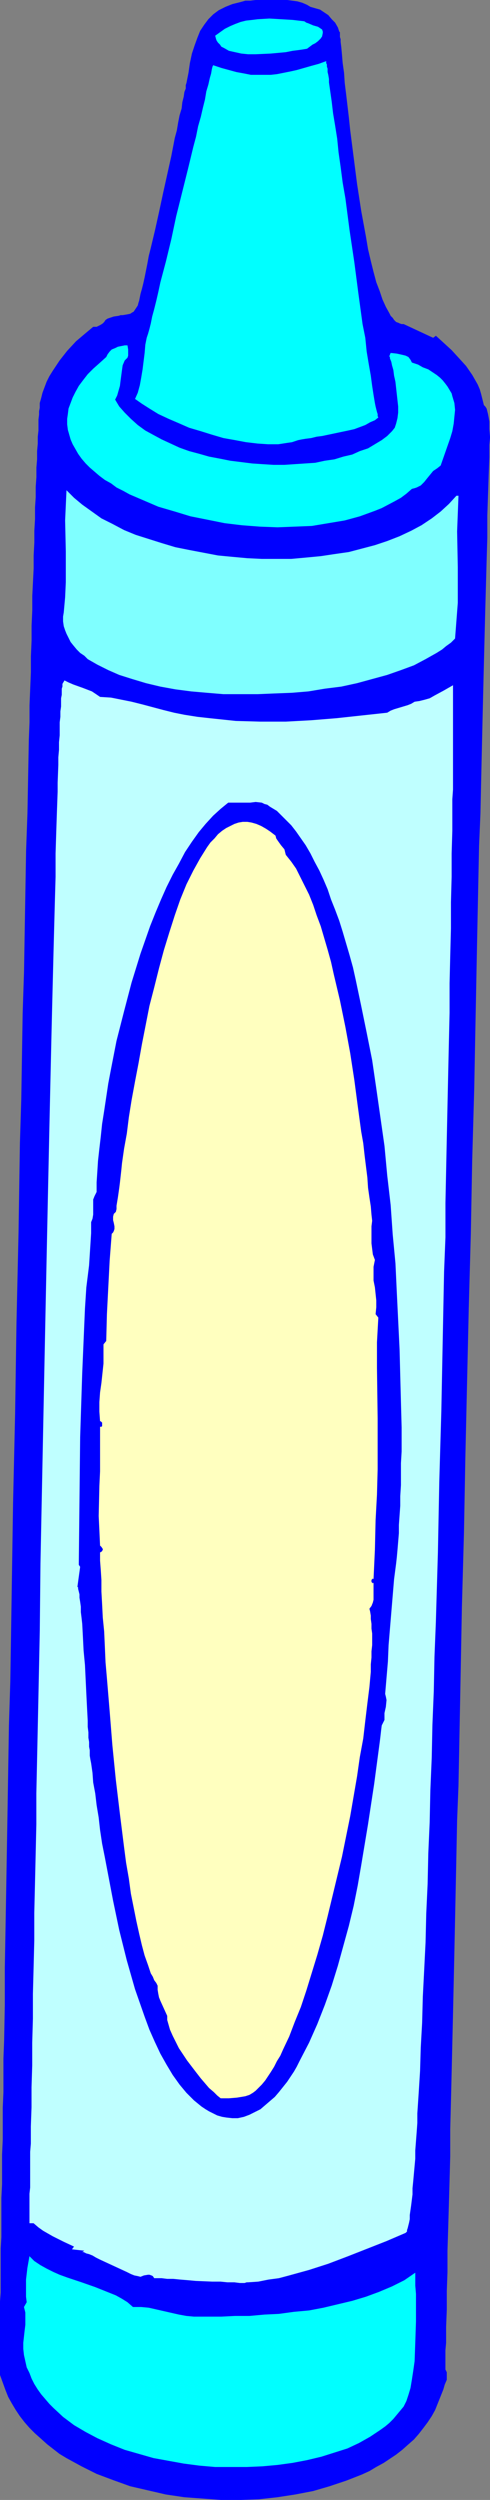
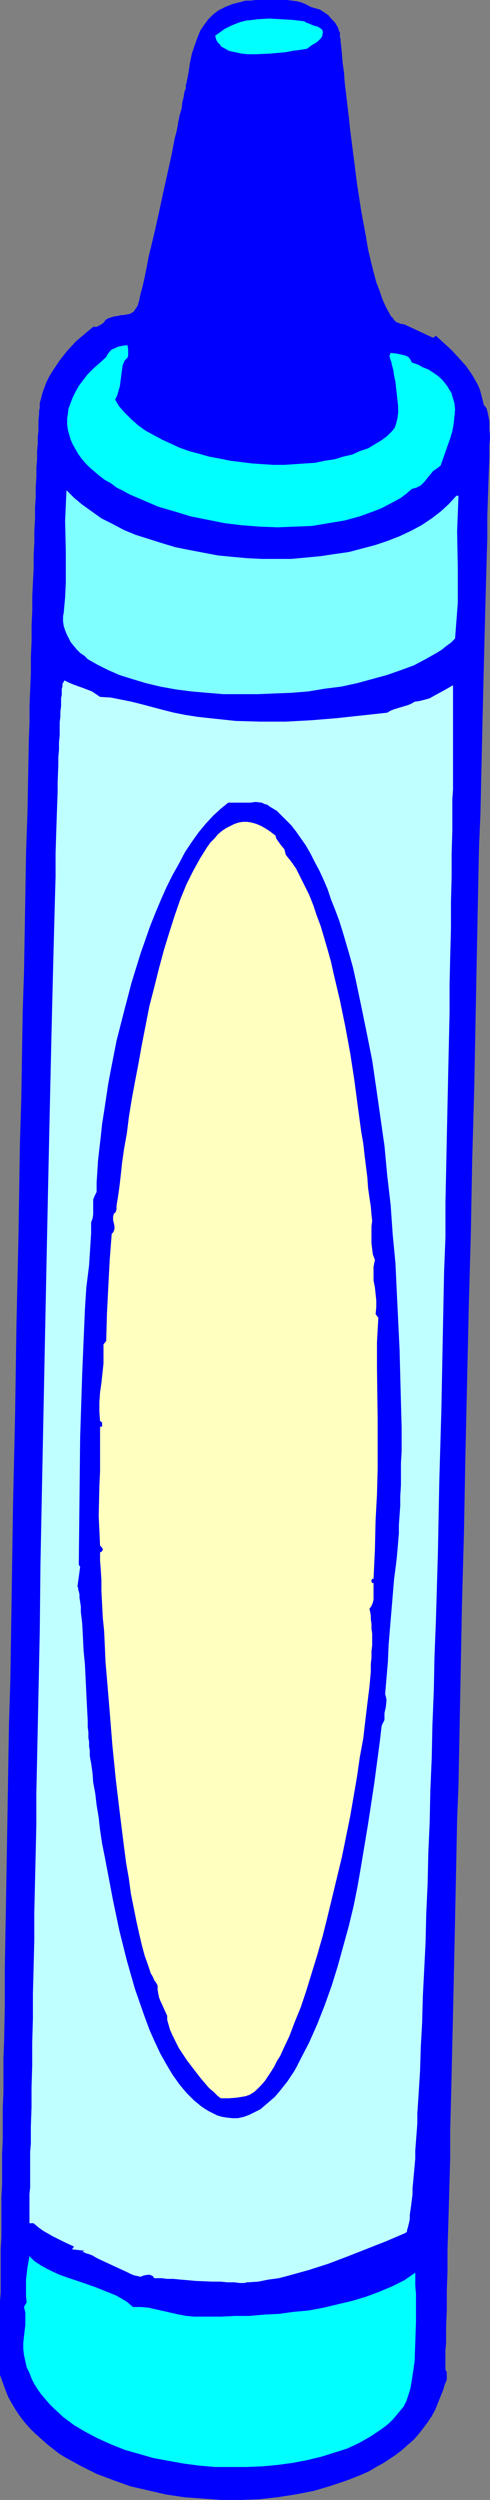
<svg xmlns="http://www.w3.org/2000/svg" xmlns:ns1="http://sodipodi.sourceforge.net/DTD/sodipodi-0.dtd" xmlns:ns2="http://www.inkscape.org/namespaces/inkscape" version="1.0" width="30.555mm" height="155.668mm" id="svg9" ns1:docname="Crayon 5.wmf">
  <rect width="100%" height="100%" fill="#808080" stroke="none" />
  <ns1:namedview id="namedview9" pagecolor="#ffffff" bordercolor="#000000" borderopacity="0.25" ns2:showpageshadow="2" ns2:pageopacity="0.0" ns2:pagecheckerboard="0" ns2:deskcolor="#d1d1d1" ns2:document-units="mm" />
  <defs id="defs1">
    <pattern id="WMFhbasepattern" patternUnits="userSpaceOnUse" width="6" height="6" x="0" y="0" />
  </defs>
  <path style="fill:#0000ff;fill-opacity:1;fill-rule:evenodd;stroke:none" d="m 73.168,1.616 1.131,0.323 1.131,0.323 0.969,0.646 0.969,0.646 0.808,0.97 0.808,0.808 0.646,1.131 0.323,0.97 0.162,0.162 V 7.918 8.241 8.726 l 0.162,0.485 v 0.646 l 0.162,1.293 0.162,1.778 0.162,1.939 0.323,2.262 0.162,2.424 0.323,2.585 0.323,2.747 0.323,2.747 0.323,3.07 0.808,6.302 0.808,6.302 0.969,6.302 1.131,6.14 0.485,2.909 0.646,2.747 0.646,2.585 0.646,2.424 0.808,2.101 0.646,1.939 0.808,1.778 0.808,1.454 0.323,0.646 0.485,0.485 0.323,0.485 0.485,0.485 0.485,0.162 0.323,0.162 0.485,0.162 h 0.485 l 6.945,3.232 0.646,-0.485 1.777,1.616 1.938,1.778 1.777,1.939 1.615,1.778 1.454,2.101 0.646,1.131 0.646,1.131 0.485,1.131 0.323,1.131 0.323,1.293 0.323,1.293 0.323,0.323 0.323,0.485 0.162,0.646 0.162,0.646 0.162,0.808 0.162,0.97 v 1.778 l 0.162,1.939 -0.162,1.778 v 1.616 0.646 0.646 l -0.162,4.201 -0.162,4.686 -0.162,4.848 v 5.171 l -0.162,5.494 -0.162,5.817 -0.162,5.817 -0.162,6.302 -0.162,6.464 -0.162,6.625 -0.162,6.787 -0.162,7.11 -0.162,7.11 -0.162,7.433 -0.323,7.595 -0.162,7.756 -0.162,7.918 -0.162,7.918 -0.162,8.241 -0.162,8.241 -0.162,8.241 -0.162,8.564 -0.485,17.129 -0.323,17.29 -0.485,17.452 -0.808,35.388 -0.323,17.452 -0.485,17.452 -0.323,17.129 -0.162,8.403 -0.162,8.403 -0.162,8.241 -0.323,8.08 -0.162,8.08 -0.162,7.756 -0.162,7.756 -0.162,7.595 -0.162,7.433 -0.162,7.272 -0.162,6.948 -0.162,6.948 -0.162,6.625 -0.162,6.302 v 6.302 l -0.162,5.979 -0.162,5.656 -0.162,5.494 -0.162,5.171 v 5.009 l -0.162,4.525 v 4.363 l -0.162,4.04 v 1.939 1.778 l -0.162,1.778 v 1.616 1.454 1.454 l 0.323,0.646 v 0.646 0.485 0.646 l -0.485,1.131 -0.323,1.131 -0.646,1.616 -0.646,1.616 -0.646,1.616 -0.808,1.454 -0.969,1.454 -0.969,1.293 -1.131,1.454 -1.131,1.293 -1.292,1.131 -1.454,1.293 -1.454,1.131 -1.454,0.97 -1.454,0.97 -1.777,0.97 -1.615,0.97 -1.777,0.808 -3.715,1.454 -3.876,1.293 -3.876,1.131 -4.199,0.808 -4.199,0.646 -4.361,0.485 -4.361,0.162 h -4.522 l -4.361,-0.323 -4.361,-0.323 -4.361,-0.646 -4.199,-0.97 -4.199,-0.97 -4.038,-1.454 -3.876,-1.454 -3.553,-1.778 -1.777,-0.97 -1.777,-0.97 -1.615,-0.97 -1.454,-1.131 -1.454,-1.131 L 9.691,573.972 8.237,572.679 6.945,571.386 5.815,570.093 4.684,568.639 3.715,567.185 2.746,565.569 1.938,564.115 1.292,562.499 0.646,560.721 0,558.944 v 0 -0.323 -10.827 -1.939 -4.201 l 0.162,-2.101 v -2.424 -2.585 -2.585 -2.747 l 0.162,-2.747 v -2.909 -3.232 -3.07 l 0.162,-3.232 v -3.393 -3.555 l 0.162,-3.555 v -3.555 -3.878 l 0.162,-3.717 v -4.04 -3.878 l 0.162,-4.201 0.162,-8.403 v -8.726 l 0.162,-8.888 0.162,-9.211 0.162,-9.534 0.162,-9.534 0.162,-10.019 0.162,-9.857 0.323,-10.342 0.162,-10.18 0.162,-10.503 0.323,-21.168 0.485,-21.168 0.323,-21.33 0.485,-21.33 0.162,-10.503 0.162,-10.503 0.323,-10.342 0.162,-10.18 0.162,-10.019 0.323,-9.857 0.162,-9.695 0.162,-9.372 0.162,-9.372 0.323,-8.888 0.162,-8.726 0.162,-8.564 0.162,-4.04 v -4.04 l 0.162,-3.878 0.162,-3.878 v -3.717 l 0.162,-3.717 v -3.555 l 0.162,-3.555 v -3.393 l 0.162,-3.232 0.162,-3.232 v -3.07 l 0.162,-3.07 v -2.747 l 0.162,-2.747 v -2.747 l 0.162,-2.424 v -2.424 l 0.162,-2.262 v -2.262 l 0.162,-1.939 v -1.939 l 0.162,-1.778 v -1.616 l 0.162,-1.454 V 100.025 98.732 L 9.207,97.601 V 96.793 L 9.368,95.985 V 95.339 94.854 l 0.323,-1.131 0.323,-1.293 0.485,-1.293 0.485,-1.293 0.646,-1.293 0.808,-1.293 1.615,-2.424 1.777,-2.262 2.1,-2.262 2.1,-1.778 0.969,-0.808 0.969,-0.808 h 0.808 l 0.646,-0.323 0.323,-0.162 0.485,-0.323 0.323,-0.323 0.323,-0.485 0.485,-0.323 0.485,-0.162 0.969,-0.323 1.131,-0.162 0.485,-0.162 h 0.485 l 0.969,-0.162 0.808,-0.162 0.485,-0.323 0.323,-0.162 0.323,-0.485 0.323,-0.485 0.323,-0.485 0.162,-0.646 0.162,-0.485 0.162,-0.808 0.162,-0.808 0.323,-1.131 0.323,-1.293 0.323,-1.454 0.323,-1.616 0.323,-1.616 0.323,-1.778 0.485,-1.939 0.969,-4.04 0.969,-4.363 0.969,-4.525 0.969,-4.363 0.969,-4.363 0.808,-4.201 0.485,-1.778 0.323,-1.939 0.323,-1.616 0.485,-1.616 0.162,-1.454 0.323,-1.293 0.162,-1.131 0.323,-0.808 v -0.808 l 0.162,-0.485 0.485,-2.424 0.323,-2.262 0.485,-2.262 0.646,-1.939 0.646,-1.778 0.646,-1.616 0.969,-1.454 0.969,-1.293 1.131,-1.131 1.292,-0.97 1.615,-0.808 1.615,-0.646 1.938,-0.485 1.131,-0.323 h 1.131 L 60.246,0 h 1.292 2.746 1.131 2.261 l 2.423,0.323 1.131,0.323 1.131,0.485 z" id="path1" />
  <path style="fill:#00ffff;fill-opacity:1;fill-rule:evenodd;stroke:none" d="m 75.913,6.948 0.162,0.485 v 0.323 l -0.162,0.808 -0.323,0.485 -0.646,0.646 -0.646,0.485 -0.646,0.323 -0.646,0.485 -0.646,0.485 -0.969,0.162 -1.131,0.162 -1.292,0.162 -1.615,0.323 -1.777,0.162 -1.777,0.162 -3.553,0.162 H 58.469 L 56.854,12.604 55.401,12.281 53.947,11.958 52.816,11.311 52.17,10.988 51.847,10.503 51.363,10.019 51.04,9.534 50.878,9.049 50.717,8.403 51.847,7.595 52.978,6.787 54.27,6.14 55.401,5.656 56.693,5.171 57.985,4.848 59.439,4.686 l 1.292,-0.162 2.746,-0.162 2.746,0.162 2.746,0.162 2.746,0.323 0.485,0.323 0.485,0.162 1.131,0.485 1.131,0.323 0.485,0.323 z" id="path2" />
-   <path style="fill:#00ffff;fill-opacity:1;fill-rule:evenodd;stroke:none" d="m 76.882,14.382 v 0 0.162 0.323 l 0.162,0.323 v 0.485 l 0.162,0.485 v 0.808 l 0.162,0.646 0.162,0.97 v 0.808 l 0.162,1.131 0.162,1.131 0.323,2.262 0.323,2.747 0.485,2.909 0.485,3.07 0.323,3.232 0.485,3.393 0.485,3.717 0.646,3.717 0.969,7.433 1.131,7.595 0.969,7.433 0.485,3.555 0.485,3.555 0.646,3.232 0.323,3.232 0.485,2.909 0.485,2.747 0.323,2.424 0.323,2.101 0.162,0.97 0.162,0.97 0.162,0.808 0.162,0.646 0.162,0.646 0.162,0.485 v 0.485 l 0.162,0.323 -0.808,0.646 -1.131,0.485 -1.131,0.646 -1.292,0.485 -1.292,0.485 -1.454,0.323 -3.069,0.646 -3.069,0.646 -1.292,0.162 -1.292,0.323 -1.292,0.162 -0.969,0.162 -0.808,0.162 -0.485,0.162 -0.969,0.323 -1.131,0.162 -2.1,0.323 h -2.423 l -2.423,-0.162 -2.746,-0.323 -2.584,-0.485 -2.746,-0.485 -2.746,-0.808 -2.584,-0.808 -2.746,-0.808 -2.584,-1.131 -2.261,-0.97 -2.423,-1.131 -2.1,-1.293 -1.777,-1.131 -1.615,-1.131 0.646,-1.454 0.485,-1.778 0.323,-1.778 0.323,-1.939 0.485,-3.878 0.162,-1.939 0.323,-1.616 0.323,-0.97 0.323,-1.131 0.323,-1.293 0.323,-1.616 0.485,-1.778 0.485,-1.939 0.485,-2.101 0.485,-2.262 0.646,-2.424 0.646,-2.424 1.292,-5.333 1.131,-5.333 2.746,-10.988 1.292,-5.333 0.646,-2.424 0.485,-2.424 0.646,-2.262 0.485,-2.101 0.485,-1.939 0.323,-1.939 0.485,-1.616 0.323,-1.454 0.323,-1.131 0.162,-0.97 0.162,-0.646 0.162,-0.323 1.938,0.646 1.777,0.485 1.777,0.485 1.777,0.323 1.615,0.323 h 1.615 1.454 1.615 l 1.454,-0.162 1.615,-0.323 1.615,-0.323 1.454,-0.323 3.392,-0.97 1.777,-0.485 z" id="path3" />
  <path style="fill:#00ffff;fill-opacity:1;fill-rule:evenodd;stroke:none" d="m 30.042,81.28 0.162,0.97 v 0.97 0.485 l -0.162,0.485 -0.323,0.323 -0.323,0.323 -0.485,1.131 -0.162,1.131 -0.323,2.424 -0.162,1.293 -0.323,1.131 -0.323,1.131 -0.485,0.97 0.969,1.616 1.292,1.454 1.454,1.454 1.615,1.454 1.777,1.293 1.777,0.97 2.1,1.131 2.1,0.97 2.1,0.97 2.261,0.808 2.423,0.646 2.261,0.646 2.584,0.485 2.423,0.485 2.584,0.323 2.584,0.323 2.423,0.162 2.584,0.162 h 2.584 l 2.423,-0.162 2.423,-0.162 2.423,-0.162 2.261,-0.485 2.261,-0.323 2.1,-0.646 2.1,-0.485 1.777,-0.808 1.938,-0.646 1.615,-0.97 1.615,-0.97 1.292,-0.97 1.131,-1.131 0.646,-0.808 0.323,-0.97 0.323,-1.293 0.162,-1.293 v -1.454 l -0.162,-1.454 -0.323,-2.909 -0.162,-1.454 -0.323,-1.454 -0.162,-1.293 -0.323,-1.131 -0.162,-0.808 -0.323,-0.808 V 84.027 L 91.742,83.866 v 0 l 0.323,-0.808 1.454,0.162 1.454,0.323 0.646,0.162 0.646,0.323 0.485,0.646 0.323,0.646 1.454,0.485 1.131,0.646 1.292,0.485 0.969,0.646 0.969,0.646 0.808,0.646 0.646,0.646 0.646,0.808 0.485,0.646 0.485,0.808 0.485,0.808 0.162,0.646 0.485,1.616 0.162,1.616 -0.162,1.616 -0.162,1.616 -0.323,1.778 -0.485,1.616 -1.131,3.232 -1.131,3.232 -0.808,0.646 -0.969,0.646 -1.454,1.778 -0.646,0.808 -0.808,0.808 -0.969,0.485 -0.485,0.162 -0.646,0.162 -1.292,1.131 -1.292,0.97 -1.454,0.808 -3.069,1.616 -1.615,0.646 -1.777,0.646 -1.777,0.646 -3.553,0.97 -3.876,0.646 -3.876,0.646 -4.038,0.162 -4.038,0.162 -4.199,-0.162 -4.199,-0.323 -4.038,-0.485 -4.038,-0.808 -4.038,-0.808 -3.715,-1.131 -3.876,-1.131 -3.392,-1.454 -3.392,-1.454 -1.454,-0.808 -1.615,-0.808 -1.292,-0.97 -1.454,-0.808 -1.292,-0.97 -1.131,-0.97 -1.131,-0.97 -0.969,-0.97 -0.969,-1.131 -0.808,-1.131 -0.646,-1.131 -0.646,-1.131 -0.485,-1.131 -0.323,-1.131 -0.323,-1.131 -0.162,-1.293 v -1.293 l 0.162,-1.131 0.162,-1.293 0.485,-1.293 0.485,-1.293 0.646,-1.293 0.808,-1.454 0.969,-1.293 1.131,-1.454 1.292,-1.293 1.454,-1.293 1.615,-1.454 0.323,-0.646 0.485,-0.646 0.485,-0.485 0.808,-0.323 0.646,-0.323 0.808,-0.162 0.808,-0.162 z" id="path4" />
  <path style="fill:#7fffff;fill-opacity:1;fill-rule:evenodd;stroke:none" d="m 107.571,116.669 h 0.485 l -0.162,4.201 -0.162,4.201 0.162,8.403 v 4.201 4.201 l -0.323,4.201 -0.323,4.201 -0.969,0.97 -1.131,0.808 -0.969,0.808 -1.292,0.808 -2.584,1.454 -2.746,1.454 -3.069,1.131 -3.23,1.131 -3.553,0.97 -3.553,0.97 -3.715,0.808 -3.876,0.485 -3.876,0.646 -3.876,0.323 -4.199,0.162 -3.876,0.162 h -4.038 -4.038 l -3.876,-0.323 -3.715,-0.323 -3.715,-0.485 -3.553,-0.646 -3.392,-0.808 -3.23,-0.97 -3.069,-0.97 -2.584,-1.131 -1.292,-0.646 -1.292,-0.646 -1.131,-0.646 -1.131,-0.646 -0.808,-0.808 -0.969,-0.646 -0.808,-0.808 -0.808,-0.97 -0.646,-0.808 -0.485,-0.97 -0.485,-0.97 -0.323,-0.808 -0.323,-0.97 -0.162,-1.131 v -1.131 l 0.162,-0.97 0.323,-3.555 0.162,-3.555 v -7.272 l -0.162,-7.272 0.162,-3.555 0.162,-3.555 1.777,1.778 1.938,1.616 2.261,1.616 2.261,1.616 2.584,1.293 2.746,1.454 2.746,1.131 3.069,0.97 3.069,0.97 3.23,0.97 3.23,0.646 3.392,0.646 3.392,0.646 3.392,0.323 3.553,0.323 3.392,0.162 h 3.553 3.392 l 3.553,-0.323 3.392,-0.323 3.23,-0.485 3.392,-0.485 3.069,-0.808 3.069,-0.808 2.907,-0.97 2.907,-1.131 2.746,-1.293 2.423,-1.293 2.423,-1.616 2.1,-1.616 1.938,-1.778 z" id="path5" />
  <path style="fill:#bfffff;fill-opacity:1;fill-rule:evenodd;stroke:none" d="m 23.582,164.015 2.584,0.162 2.423,0.485 2.423,0.485 2.584,0.646 2.423,0.646 2.423,0.646 2.584,0.646 2.423,0.485 3.069,0.485 2.907,0.323 3.069,0.323 3.069,0.323 5.815,0.162 h 5.976 l 5.976,-0.323 5.976,-0.485 5.976,-0.646 5.976,-0.646 0.808,-0.485 0.808,-0.323 1.615,-0.485 1.615,-0.485 0.808,-0.323 0.808,-0.485 1.131,-0.162 1.292,-0.323 1.131,-0.323 1.131,-0.646 2.1,-1.131 2.261,-1.293 v 0.323 0.646 1.454 0.97 9.372 1.778 5.656 2.262 2.101 l -0.162,2.262 v 2.424 2.424 2.585 l -0.162,5.333 v 5.494 l -0.162,5.979 v 6.14 l -0.162,6.302 -0.162,6.625 v 6.948 l -0.162,6.948 -0.162,7.272 -0.162,7.433 -0.162,7.595 -0.162,7.756 -0.162,7.756 v 8.08 l -0.323,8.08 -0.323,16.321 -0.323,16.482 -0.485,16.644 -0.323,16.644 -0.485,16.482 -0.323,8.08 -0.162,8.08 -0.323,7.918 -0.162,7.756 -0.323,7.595 -0.162,7.595 -0.323,7.272 -0.162,7.272 -0.323,6.948 -0.162,6.787 -0.323,6.464 -0.323,6.302 -0.162,6.14 -0.323,5.817 -0.162,5.494 -0.323,5.171 -0.162,2.424 -0.162,2.424 v 2.262 l -0.162,2.262 -0.162,2.101 -0.162,2.101 v 1.939 l -0.162,1.778 -0.162,1.778 -0.162,1.778 -0.162,1.616 v 1.454 l -0.162,1.293 -0.162,1.293 -0.162,1.131 -0.162,1.131 v 0.97 l -0.162,0.808 -0.162,0.646 -0.162,0.646 -0.162,0.485 v 0.323 l -0.162,0.162 -0.162,0.162 -4.522,1.939 -9.045,3.555 -4.684,1.778 -4.522,1.454 -4.684,1.293 -2.423,0.646 -2.423,0.323 -2.423,0.485 -2.423,0.162 h -0.323 l -0.485,0.162 h -1.131 l -1.292,-0.162 h -1.615 l -1.615,-0.162 h -1.938 l -3.876,-0.162 -1.777,-0.162 -1.938,-0.162 -1.615,-0.162 h -1.454 l -1.292,-0.162 H 37.634 37.311 36.826 36.341 l -0.323,-0.485 -0.323,-0.162 -0.485,-0.162 h -0.323 l -0.969,0.162 -0.808,0.323 -0.646,-0.162 -0.808,-0.162 -0.808,-0.323 -0.969,-0.485 -2.1,-0.97 -2.1,-0.97 -2.1,-0.97 -0.969,-0.485 -0.808,-0.485 -0.808,-0.323 -0.646,-0.162 -0.646,-0.323 h -0.323 l 0.485,-0.323 -2.907,-0.323 0.485,-0.646 -2.423,-1.131 -2.584,-1.293 -2.261,-1.293 -1.131,-0.808 -1.131,-0.97 H 6.945 v -1.454 -0.808 -2.262 -1.131 -1.293 l 0.162,-1.454 v -1.454 -1.616 -1.616 -1.778 -1.939 l 0.162,-1.939 v -1.939 -2.101 l 0.162,-4.525 V 491.237 l 0.162,-5.171 v -5.332 l 0.162,-5.656 v -5.817 l 0.162,-6.14 0.162,-6.464 v -6.464 l 0.162,-6.787 0.162,-6.948 0.162,-7.11 v -7.272 l 0.162,-7.433 0.162,-7.595 0.162,-7.595 0.162,-7.756 0.162,-7.918 0.162,-15.836 0.646,-32.157 0.323,-16.159 0.323,-15.836 0.162,-7.918 0.162,-7.756 0.162,-7.756 0.162,-7.433 0.162,-7.595 0.162,-7.272 0.162,-7.11 0.162,-7.11 0.162,-6.787 0.162,-6.464 0.162,-6.464 0.162,-6.14 0.162,-5.979 0.162,-5.656 v -5.494 l 0.162,-5.171 0.162,-4.848 0.162,-4.525 v -2.101 l 0.162,-4.201 V 178.235 l 0.162,-1.778 V 174.68 l 0.162,-1.616 v -1.616 -1.454 l 0.162,-1.293 v -1.293 l 0.162,-1.131 v -0.97 -0.97 l 0.162,-0.808 v -0.808 -0.646 l 0.162,-0.485 v -0.485 -0.162 l 0.485,-0.808 0.969,0.485 1.131,0.485 2.261,0.808 2.1,0.808 0.969,0.646 z" id="path6" />
  <path style="fill:#0000ff;fill-opacity:1;fill-rule:evenodd;stroke:none" d="m 90.773,398.645 0.162,0.646 0.162,0.808 -0.162,1.616 -0.323,1.454 v 0.808 0.808 l -0.323,0.646 -0.323,0.646 -0.162,1.293 -0.162,1.454 -0.162,1.293 -1.292,9.695 -1.454,9.534 -1.615,9.695 -0.808,4.686 -0.969,4.848 -1.131,4.686 -1.292,4.686 -1.292,4.686 -1.454,4.686 -1.615,4.525 -1.777,4.525 -1.938,4.363 -2.261,4.363 -0.646,1.293 -0.646,1.131 -1.615,2.424 -1.938,2.424 -0.969,1.131 -1.131,0.97 -1.131,0.97 -1.131,0.97 -1.292,0.646 -1.292,0.646 -1.292,0.485 -1.454,0.323 h -1.292 l -1.454,-0.162 -0.969,-0.162 -1.131,-0.323 -0.969,-0.485 -0.969,-0.485 -0.808,-0.485 -0.969,-0.646 -1.777,-1.454 -1.777,-1.778 -1.615,-1.939 -1.615,-2.262 -1.454,-2.424 -1.454,-2.585 -1.292,-2.747 -1.292,-2.909 -1.131,-3.07 -1.131,-3.232 -1.131,-3.232 -0.969,-3.393 -0.969,-3.393 -1.777,-7.11 -1.454,-6.948 -1.292,-6.787 -0.646,-3.393 -0.646,-3.232 -0.485,-3.232 -0.323,-2.909 -0.485,-2.909 -0.323,-2.747 -0.485,-2.585 -0.162,-2.262 -0.323,-2.262 -0.162,-0.808 -0.162,-0.97 v -0.646 -0.646 L 20.997,411.088 v -1.131 l -0.162,-0.97 v -1.293 l -0.162,-1.293 v -1.454 l -0.162,-3.07 -0.162,-3.232 -0.323,-6.787 -0.323,-3.393 -0.162,-3.232 -0.162,-3.07 -0.162,-1.454 -0.162,-1.293 v -1.293 l -0.162,-1.131 -0.162,-0.97 v -0.808 l -0.162,-0.646 -0.162,-0.646 v -0.323 l -0.162,-0.162 0.646,-4.686 -0.323,-0.485 0.162,-15.028 0.162,-15.028 0.485,-15.028 0.323,-7.595 0.323,-7.595 0.323,-5.009 0.323,-2.585 0.323,-2.585 0.323,-5.009 0.162,-2.585 v -2.585 l 0.323,-0.808 0.162,-0.97 v -1.778 -1.778 l 0.323,-0.808 0.485,-0.97 v -2.262 l 0.162,-2.424 0.162,-2.585 0.323,-2.909 0.323,-2.747 0.323,-3.07 0.485,-3.07 0.485,-3.232 0.485,-3.232 0.646,-3.393 1.292,-6.625 1.777,-6.948 1.777,-6.787 2.1,-6.787 1.131,-3.232 1.131,-3.232 1.292,-3.232 1.292,-3.07 1.292,-2.909 1.454,-2.909 1.454,-2.585 1.454,-2.747 1.615,-2.424 1.615,-2.262 1.615,-1.939 1.777,-1.939 1.777,-1.616 1.777,-1.454 h 1.131 0.808 1.777 0.808 0.646 l 1.292,-0.162 1.454,0.162 0.646,0.323 0.646,0.162 0.646,0.485 0.808,0.485 0.808,0.485 0.808,0.808 1.292,1.293 1.292,1.293 1.131,1.454 1.131,1.616 1.131,1.616 1.131,1.939 0.969,1.939 1.131,2.101 0.969,2.101 0.969,2.262 0.808,2.424 0.969,2.424 0.969,2.585 0.808,2.585 0.808,2.747 0.808,2.747 0.808,2.909 0.646,2.909 1.292,6.14 1.292,6.302 1.292,6.464 0.969,6.625 0.969,6.787 0.969,6.787 0.646,6.948 0.808,6.948 0.485,6.948 0.646,6.787 0.323,6.948 0.323,6.625 0.323,6.625 0.162,6.302 0.162,6.14 0.162,5.979 v 5.656 l -0.162,2.747 v 2.585 2.585 l -0.162,2.585 v 2.262 l -0.162,2.262 -0.162,2.262 v 1.939 l -0.162,1.939 -0.162,1.939 -0.162,1.778 -0.162,1.454 -0.485,3.717 -0.323,3.878 -0.646,7.756 -0.323,3.878 -0.162,3.878 z" id="path7" />
  <path style="fill:#ffffbf;fill-opacity:1;fill-rule:evenodd;stroke:none" d="m 64.93,196.656 0.162,0.646 0.323,0.485 0.808,1.131 0.808,0.97 0.162,0.646 0.162,0.646 1.292,1.616 1.131,1.616 0.969,1.939 0.969,1.939 1.131,2.262 0.969,2.424 0.808,2.424 0.969,2.585 0.808,2.747 0.808,2.747 0.808,2.909 0.646,2.909 1.454,6.14 1.292,6.302 1.131,6.14 0.969,6.302 0.808,6.14 0.808,5.979 0.485,2.747 0.323,2.909 0.323,2.585 0.323,2.585 0.162,2.424 0.323,2.262 0.323,2.101 0.162,1.939 0.162,1.454 -0.162,1.293 v 1.293 1.293 1.454 l 0.162,1.293 0.162,1.293 0.485,1.293 -0.323,1.616 v 1.616 1.616 l 0.323,1.616 0.323,3.07 v 1.616 l -0.162,1.616 0.646,0.808 -0.323,5.817 v 5.979 l 0.162,11.958 v 11.958 l -0.162,5.979 -0.323,5.979 -0.162,6.948 -0.323,6.948 -0.162,-0.162 -0.162,0.162 -0.162,0.162 v 0.323 0.162 l 0.162,0.162 0.162,0.162 0.162,-0.162 v 0.808 0.808 0.808 1.616 l -0.162,0.646 -0.323,0.808 -0.485,0.646 0.162,0.646 0.162,0.97 v 0.808 l 0.162,1.131 v 1.131 l 0.162,1.131 v 2.747 l -0.162,1.454 v 1.454 l -0.162,1.616 v 1.778 l -0.323,3.555 -0.485,3.878 -0.485,4.04 -0.485,4.201 -0.808,4.363 -0.646,4.525 -0.808,4.686 -0.808,4.686 -1.938,9.534 -2.261,9.372 -1.131,4.686 -1.131,4.525 -1.292,4.525 -1.292,4.201 -1.292,4.201 -1.292,3.878 -1.454,3.555 -1.292,3.393 -1.454,3.07 -0.646,1.454 -0.808,1.293 -0.646,1.293 -0.808,1.293 -0.646,0.97 -0.646,0.97 -0.808,0.97 -0.646,0.646 -0.808,0.808 -0.646,0.485 -0.808,0.485 -0.969,0.323 -0.969,0.162 -0.969,0.162 -1.938,0.162 h -1.938 l -0.808,-0.646 -0.808,-0.808 -1.131,-0.97 -0.969,-1.131 -0.969,-1.131 -1.131,-1.454 -2.1,-2.747 -1.938,-2.909 -0.808,-1.616 -0.646,-1.293 -0.646,-1.454 -0.323,-1.131 -0.323,-1.131 v -0.97 l -1.615,-3.555 -0.323,-0.808 -0.162,-0.808 -0.162,-0.97 v -0.97 l -0.323,-0.646 -0.485,-0.646 -0.323,-0.808 -0.485,-0.808 -0.646,-1.939 -0.808,-2.262 -0.646,-2.424 -0.646,-2.747 -0.646,-2.909 -0.646,-3.232 -0.646,-3.232 -0.485,-3.555 -0.646,-3.717 -0.485,-3.717 -0.485,-3.878 -0.485,-3.878 -0.969,-8.08 -0.808,-8.08 -0.646,-8.08 -0.323,-3.878 -0.323,-3.878 -0.323,-3.717 -0.162,-3.717 -0.162,-3.555 -0.323,-3.232 -0.162,-3.232 -0.162,-2.909 v -2.747 L 23.743,369.397 23.582,367.297 v -1.939 l 0.323,-0.162 0.162,-0.162 0.162,-0.323 v -0.162 l -0.323,-0.485 -0.323,-0.323 -0.162,-3.555 -0.162,-3.393 0.162,-7.11 0.162,-3.393 v -3.555 -3.555 -3.393 h 0.323 l 0.162,-0.162 v -0.323 -0.162 -0.323 l -0.162,-0.162 -0.162,-0.162 h -0.162 l -0.162,-2.262 v -2.262 l 0.162,-2.262 0.323,-2.262 0.485,-4.525 v -2.262 -2.262 l 0.646,-0.808 0.162,-6.302 0.323,-6.302 0.323,-6.302 0.485,-6.302 0.323,-0.323 0.162,-0.323 0.162,-0.485 v -0.646 l -0.162,-0.808 -0.162,-0.646 v -0.808 l 0.162,-0.646 0.323,-0.323 0.162,-0.162 0.162,-0.646 V 283.754 l 0.162,-0.97 0.162,-0.97 0.162,-1.131 0.162,-1.131 0.162,-1.293 0.162,-1.454 0.162,-1.454 0.162,-1.616 0.485,-3.393 0.646,-3.555 0.485,-3.878 0.646,-4.04 0.808,-4.363 0.808,-4.201 0.808,-4.525 1.777,-9.049 1.131,-4.363 1.131,-4.525 1.131,-4.201 1.292,-4.201 1.292,-4.04 1.292,-3.717 1.454,-3.555 0.808,-1.616 0.808,-1.616 0.808,-1.454 0.808,-1.454 0.808,-1.293 0.808,-1.293 0.808,-1.131 0.969,-0.97 0.808,-0.97 0.969,-0.808 0.969,-0.646 0.969,-0.485 0.969,-0.485 0.969,-0.323 0.969,-0.162 h 1.131 l 0.969,0.162 1.131,0.323 1.131,0.485 1.131,0.646 0.969,0.646 z" id="path8" />
  <path style="fill:#00ffff;fill-opacity:1;fill-rule:evenodd;stroke:none" d="m 31.334,542.946 h 1.938 l 1.777,0.162 3.553,0.808 3.553,0.808 1.777,0.323 1.777,0.162 h 6.461 l 3.23,-0.162 h 3.392 l 3.553,-0.323 3.392,-0.162 3.553,-0.485 3.553,-0.323 3.392,-0.646 3.392,-0.808 3.392,-0.808 3.23,-0.97 3.069,-1.131 3.069,-1.293 2.907,-1.454 2.584,-1.778 v 1.454 1.616 l 0.162,1.939 v 1.939 4.525 l -0.162,4.848 -0.162,4.525 -0.323,2.262 -0.323,2.101 -0.323,1.939 -0.485,1.616 -0.485,1.454 -0.323,0.646 -0.323,0.646 -0.808,0.97 -0.808,0.97 -0.808,0.97 -0.969,0.97 -0.969,0.808 -1.131,0.808 -2.423,1.616 -2.584,1.454 -2.746,1.293 -3.069,0.97 -3.069,0.97 -3.392,0.808 -3.392,0.646 -3.553,0.485 -3.553,0.323 -3.715,0.162 h -3.715 -3.715 l -3.715,-0.323 -3.715,-0.485 -3.553,-0.646 -3.553,-0.646 -3.392,-0.97 -3.392,-0.97 -3.23,-1.293 -3.23,-1.454 -2.746,-1.454 -2.746,-1.616 -2.584,-1.939 -2.261,-2.101 -0.969,-0.97 -0.969,-1.131 -0.969,-1.131 -0.808,-1.131 -0.808,-1.293 -0.646,-1.293 -0.485,-1.293 -0.646,-1.293 -0.323,-1.454 -0.323,-1.454 -0.162,-1.454 v -1.454 l 0.323,-2.909 0.162,-1.293 v -1.454 -1.454 l -0.323,-1.293 0.646,-1.131 -0.162,-1.293 v -1.293 -2.747 l 0.323,-2.747 0.485,-2.747 1.131,1.131 1.454,0.97 1.454,0.808 1.615,0.808 1.454,0.646 1.777,0.646 3.392,1.131 3.23,1.131 3.23,1.293 1.615,0.646 1.454,0.808 1.292,0.808 z" id="path9" />
</svg>